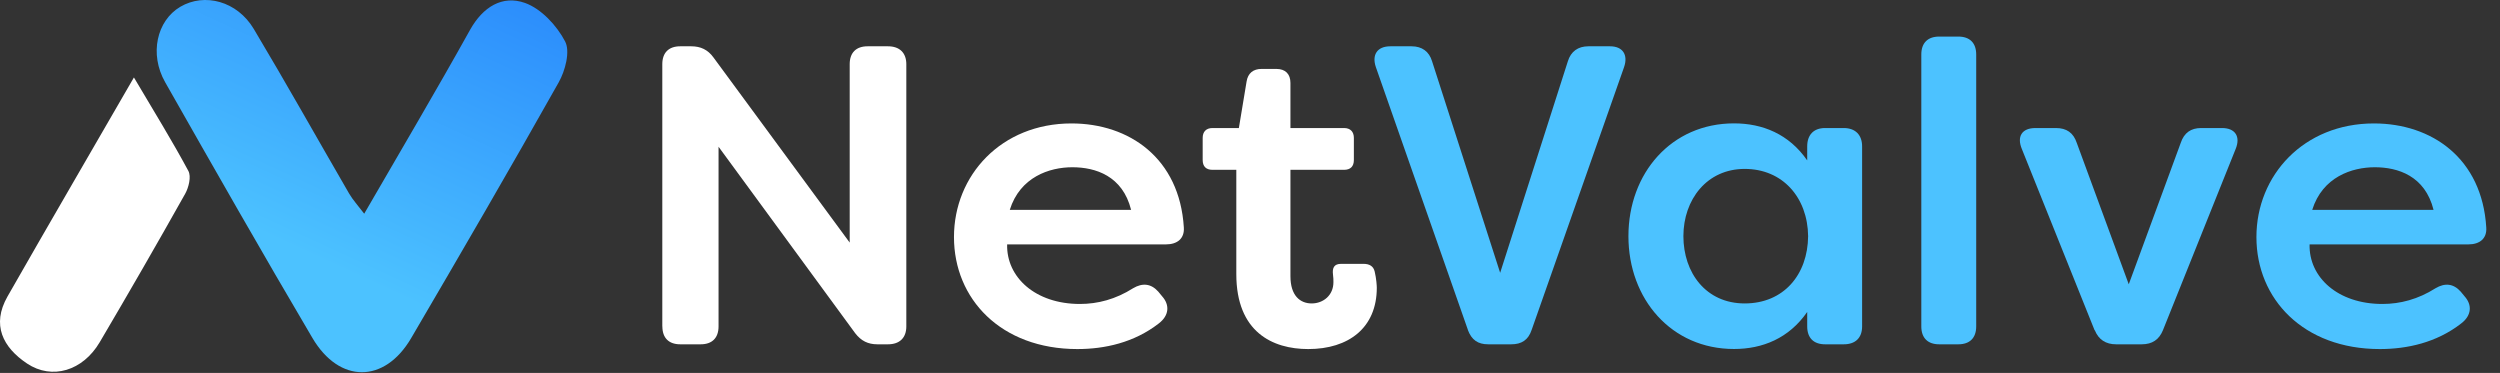
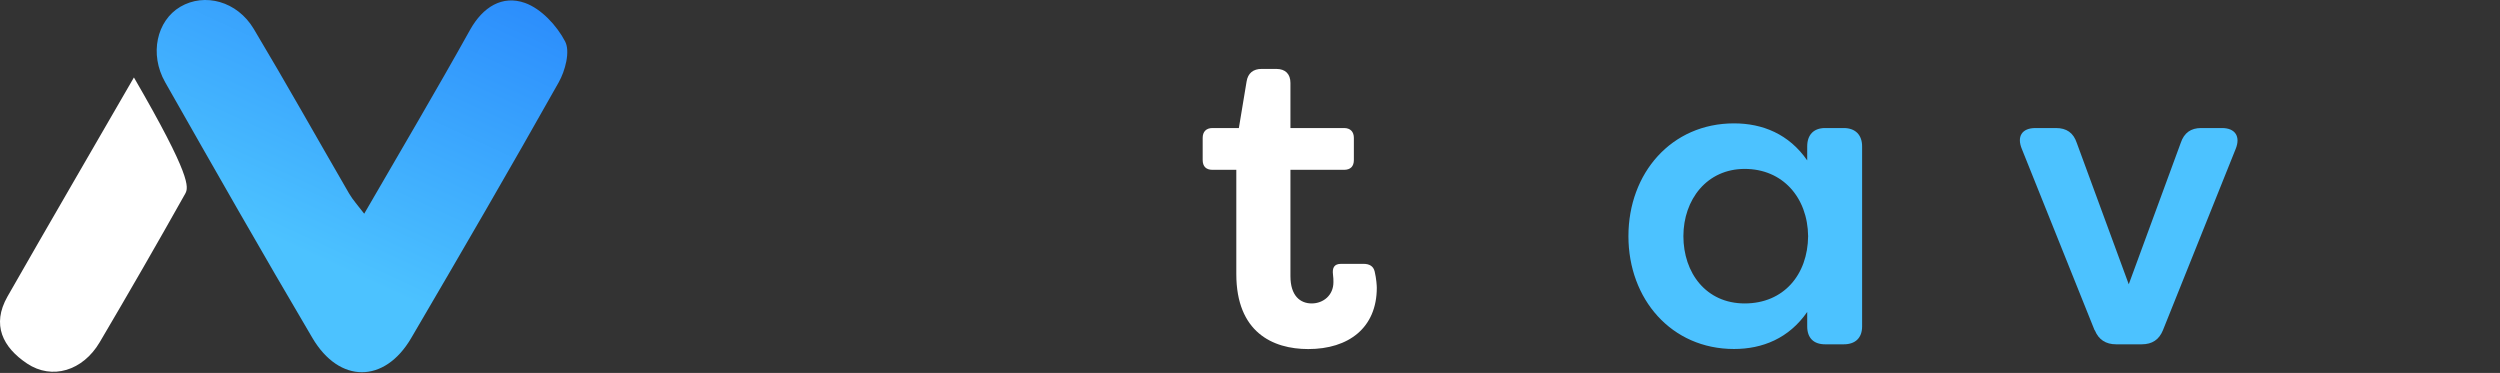
<svg xmlns="http://www.w3.org/2000/svg" width="181" height="27" viewBox="0 0 181 27" fill="none">
  <rect x="0" y="0" width="181" height="27" fill="#333333" stroke="none" />
-   <path d="M47.951 23.634V4.646C47.951 3.816 48.415 3.352 49.245 3.352H50.047C50.724 3.352 51.248 3.598 51.652 4.155L61.518 17.563V4.646C61.518 3.816 61.982 3.352 62.812 3.352H64.291C65.121 3.352 65.618 3.816 65.618 4.646V23.634C65.618 24.464 65.126 24.928 64.291 24.928H63.521C62.844 24.928 62.347 24.682 61.916 24.125L52.023 10.624V23.634C52.023 24.464 51.559 24.928 50.73 24.928H49.25C48.42 24.928 47.956 24.464 47.956 23.634H47.951Z" fill="white" />
-   <path d="M69.068 17.165C69.068 12.693 72.491 8.937 77.574 8.937C81.767 8.937 85.403 11.465 85.709 16.46C85.769 17.263 85.245 17.694 84.415 17.694H72.917C72.857 20.069 74.954 22.007 78.186 22.007C79.479 22.007 80.773 21.669 82.04 20.866C82.717 20.468 83.334 20.527 83.858 21.112L84.136 21.45C84.693 22.067 84.66 22.837 83.891 23.421C82.105 24.808 79.976 25.272 78.005 25.272C72.459 25.272 69.068 21.636 69.068 17.165ZM81.892 15.194C81.276 12.726 79.305 12.109 77.639 12.109C75.974 12.109 73.851 12.819 73.108 15.194H81.892Z" fill="white" />
  <path d="M89.509 19.845V12.295H87.783C87.319 12.295 87.074 12.049 87.074 11.585V9.98C87.074 9.548 87.319 9.27 87.783 9.27H89.694L90.251 5.912C90.344 5.295 90.742 4.99 91.332 4.99H92.413C93.063 4.99 93.428 5.361 93.428 6.005V9.27H97.31C97.774 9.27 98.02 9.548 98.02 9.98V11.585C98.02 12.049 97.774 12.295 97.31 12.295H93.428V19.998C93.428 21.417 94.138 21.969 94.968 21.969C95.798 21.969 96.54 21.385 96.54 20.429C96.54 20.276 96.54 20.091 96.508 19.872C96.448 19.381 96.6 19.103 97.092 19.103H98.724C99.123 19.103 99.434 19.255 99.527 19.659C99.652 20.183 99.68 20.708 99.68 20.833C99.68 23.732 97.643 25.272 94.717 25.272C92.129 25.272 89.509 24.038 89.509 19.845Z" fill="white" />
-   <path d="M106.275 23.88L99.614 4.864C99.308 3.969 99.707 3.352 100.662 3.352H102.202C102.944 3.352 103.468 3.723 103.681 4.433L108.611 19.752L113.514 4.433C113.732 3.723 114.256 3.352 114.993 3.352H116.566C117.488 3.352 117.892 3.969 117.581 4.864L110.893 23.88C110.648 24.622 110.156 24.928 109.414 24.928H107.749C107.006 24.928 106.548 24.622 106.269 23.88H106.275Z" fill="#4CC2FF" />
  <path d="M117.898 17.099C117.898 12.535 121.01 8.932 125.541 8.932C127.605 8.932 129.516 9.701 130.842 11.612V10.597C130.842 9.767 131.306 9.27 132.136 9.27H133.49C134.32 9.27 134.817 9.761 134.817 10.597V23.634C134.817 24.464 134.326 24.928 133.49 24.928H132.136C131.306 24.928 130.842 24.464 130.842 23.634V22.586C129.516 24.497 127.605 25.267 125.541 25.267C121.01 25.267 117.898 21.658 117.898 17.099ZM130.908 17.099C130.875 14.293 129.057 12.229 126.317 12.229C123.576 12.229 121.878 14.451 121.878 17.099C121.878 19.747 123.51 21.969 126.317 21.969C129.123 21.969 130.881 19.905 130.908 17.099Z" fill="#4CC2FF" />
-   <path d="M139.103 23.634V3.942C139.103 3.112 139.567 2.648 140.396 2.648H141.783C142.613 2.648 143.077 3.112 143.077 3.942V23.634C143.077 24.464 142.613 24.928 141.783 24.928H140.396C139.567 24.928 139.103 24.464 139.103 23.634Z" fill="#4CC2FF" />
  <path d="M151.649 23.912L146.38 10.782C146.009 9.887 146.38 9.27 147.368 9.27H148.848C149.618 9.27 150.114 9.609 150.36 10.351L154.122 20.582L157.883 10.351C158.129 9.609 158.626 9.27 159.363 9.27H160.875C161.831 9.27 162.229 9.887 161.863 10.782L156.595 23.912C156.316 24.589 155.825 24.928 155.055 24.928H153.205C152.462 24.928 151.938 24.589 151.665 23.912H151.649Z" fill="#4CC2FF" />
-   <path d="M163.365 17.165C163.365 12.693 166.788 8.937 171.871 8.937C176.063 8.937 179.699 11.465 180.005 16.46C180.065 17.263 179.541 17.694 178.711 17.694H167.214C167.154 20.069 169.25 22.007 172.482 22.007C173.776 22.007 175.07 21.669 176.336 20.866C177.013 20.468 177.63 20.527 178.154 21.112L178.433 21.45C178.99 22.067 178.957 22.837 178.187 23.421C176.402 24.808 174.273 25.272 172.302 25.272C166.755 25.272 163.365 21.636 163.365 17.165ZM176.189 15.194C175.572 12.726 173.601 12.109 171.936 12.109C170.271 12.109 168.147 12.819 167.405 15.194H176.189Z" fill="#4CC2FF" />
-   <path d="M9.696 5.607C11.143 8.058 12.459 10.182 13.638 12.377C13.856 12.78 13.665 13.567 13.409 14.025C11.383 17.634 9.319 21.215 7.217 24.78C6 26.844 3.772 27.527 1.96 26.32C0.202 25.146 -0.622 23.519 0.54 21.472C3.51 16.269 6.529 11.094 9.696 5.607Z" fill="white" />
+   <path d="M9.696 5.607C13.856 12.78 13.665 13.567 13.409 14.025C11.383 17.634 9.319 21.215 7.217 24.78C6 26.844 3.772 27.527 1.96 26.32C0.202 25.146 -0.622 23.519 0.54 21.472C3.51 16.269 6.529 11.094 9.696 5.607Z" fill="white" />
  <path d="M26.369 15.472C29.017 10.892 31.583 6.562 34.029 2.167C34.957 0.502 36.371 -0.371 38.009 0.213C39.188 0.633 40.313 1.851 40.913 2.997C41.296 3.723 40.924 5.126 40.444 5.973C36.95 12.18 33.368 18.338 29.765 24.486C27.843 27.761 24.573 27.783 22.619 24.469C18.999 18.333 15.472 12.142 11.956 5.951C10.799 3.914 11.35 1.496 13.054 0.491C14.812 -0.541 17.17 0.082 18.371 2.091C20.73 6.038 22.979 10.051 25.283 14.025C25.539 14.462 25.889 14.844 26.364 15.467L26.369 15.472Z" fill="url(#paint0_linear_670_5979)" />
  <defs>
    <linearGradient id="paint0_linear_670_5979" x1="19.927" y1="17.328" x2="41.033" y2="-28.401" gradientUnits="userSpaceOnUse">
      <stop stop-color="#4CC2FF" />
      <stop offset="1" stop-color="#0650F9" />
    </linearGradient>
  </defs>
</svg>